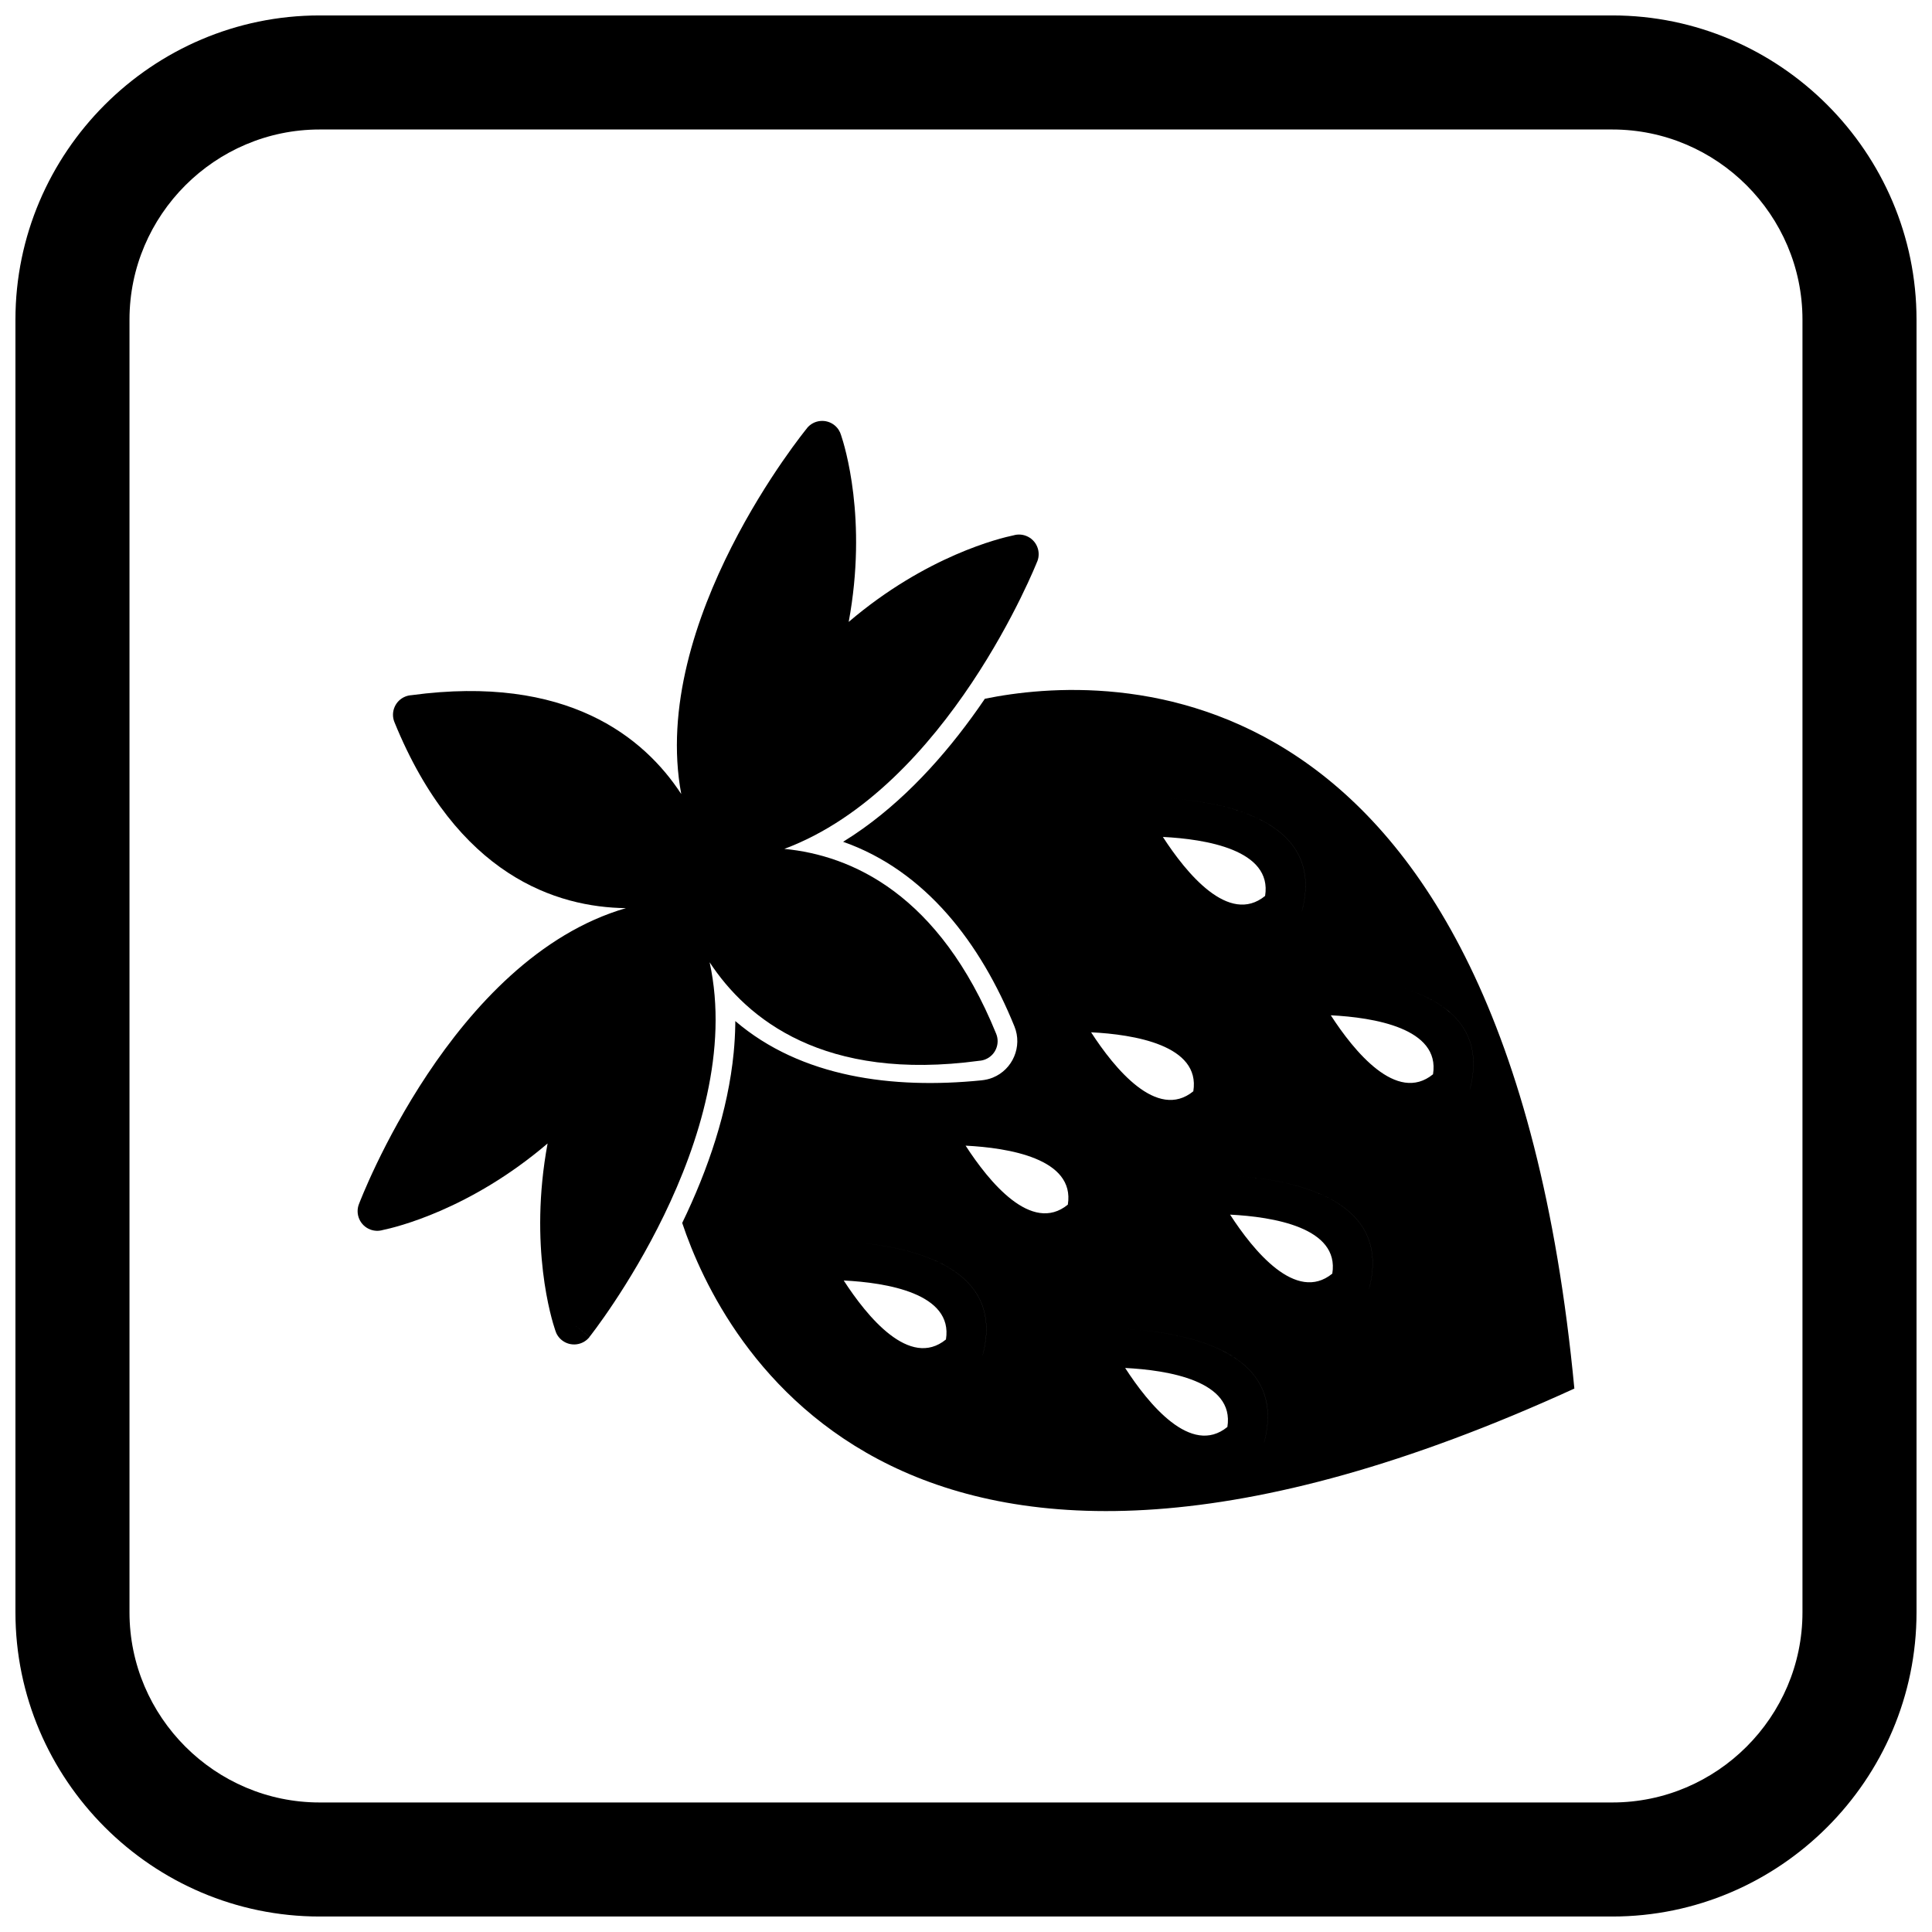
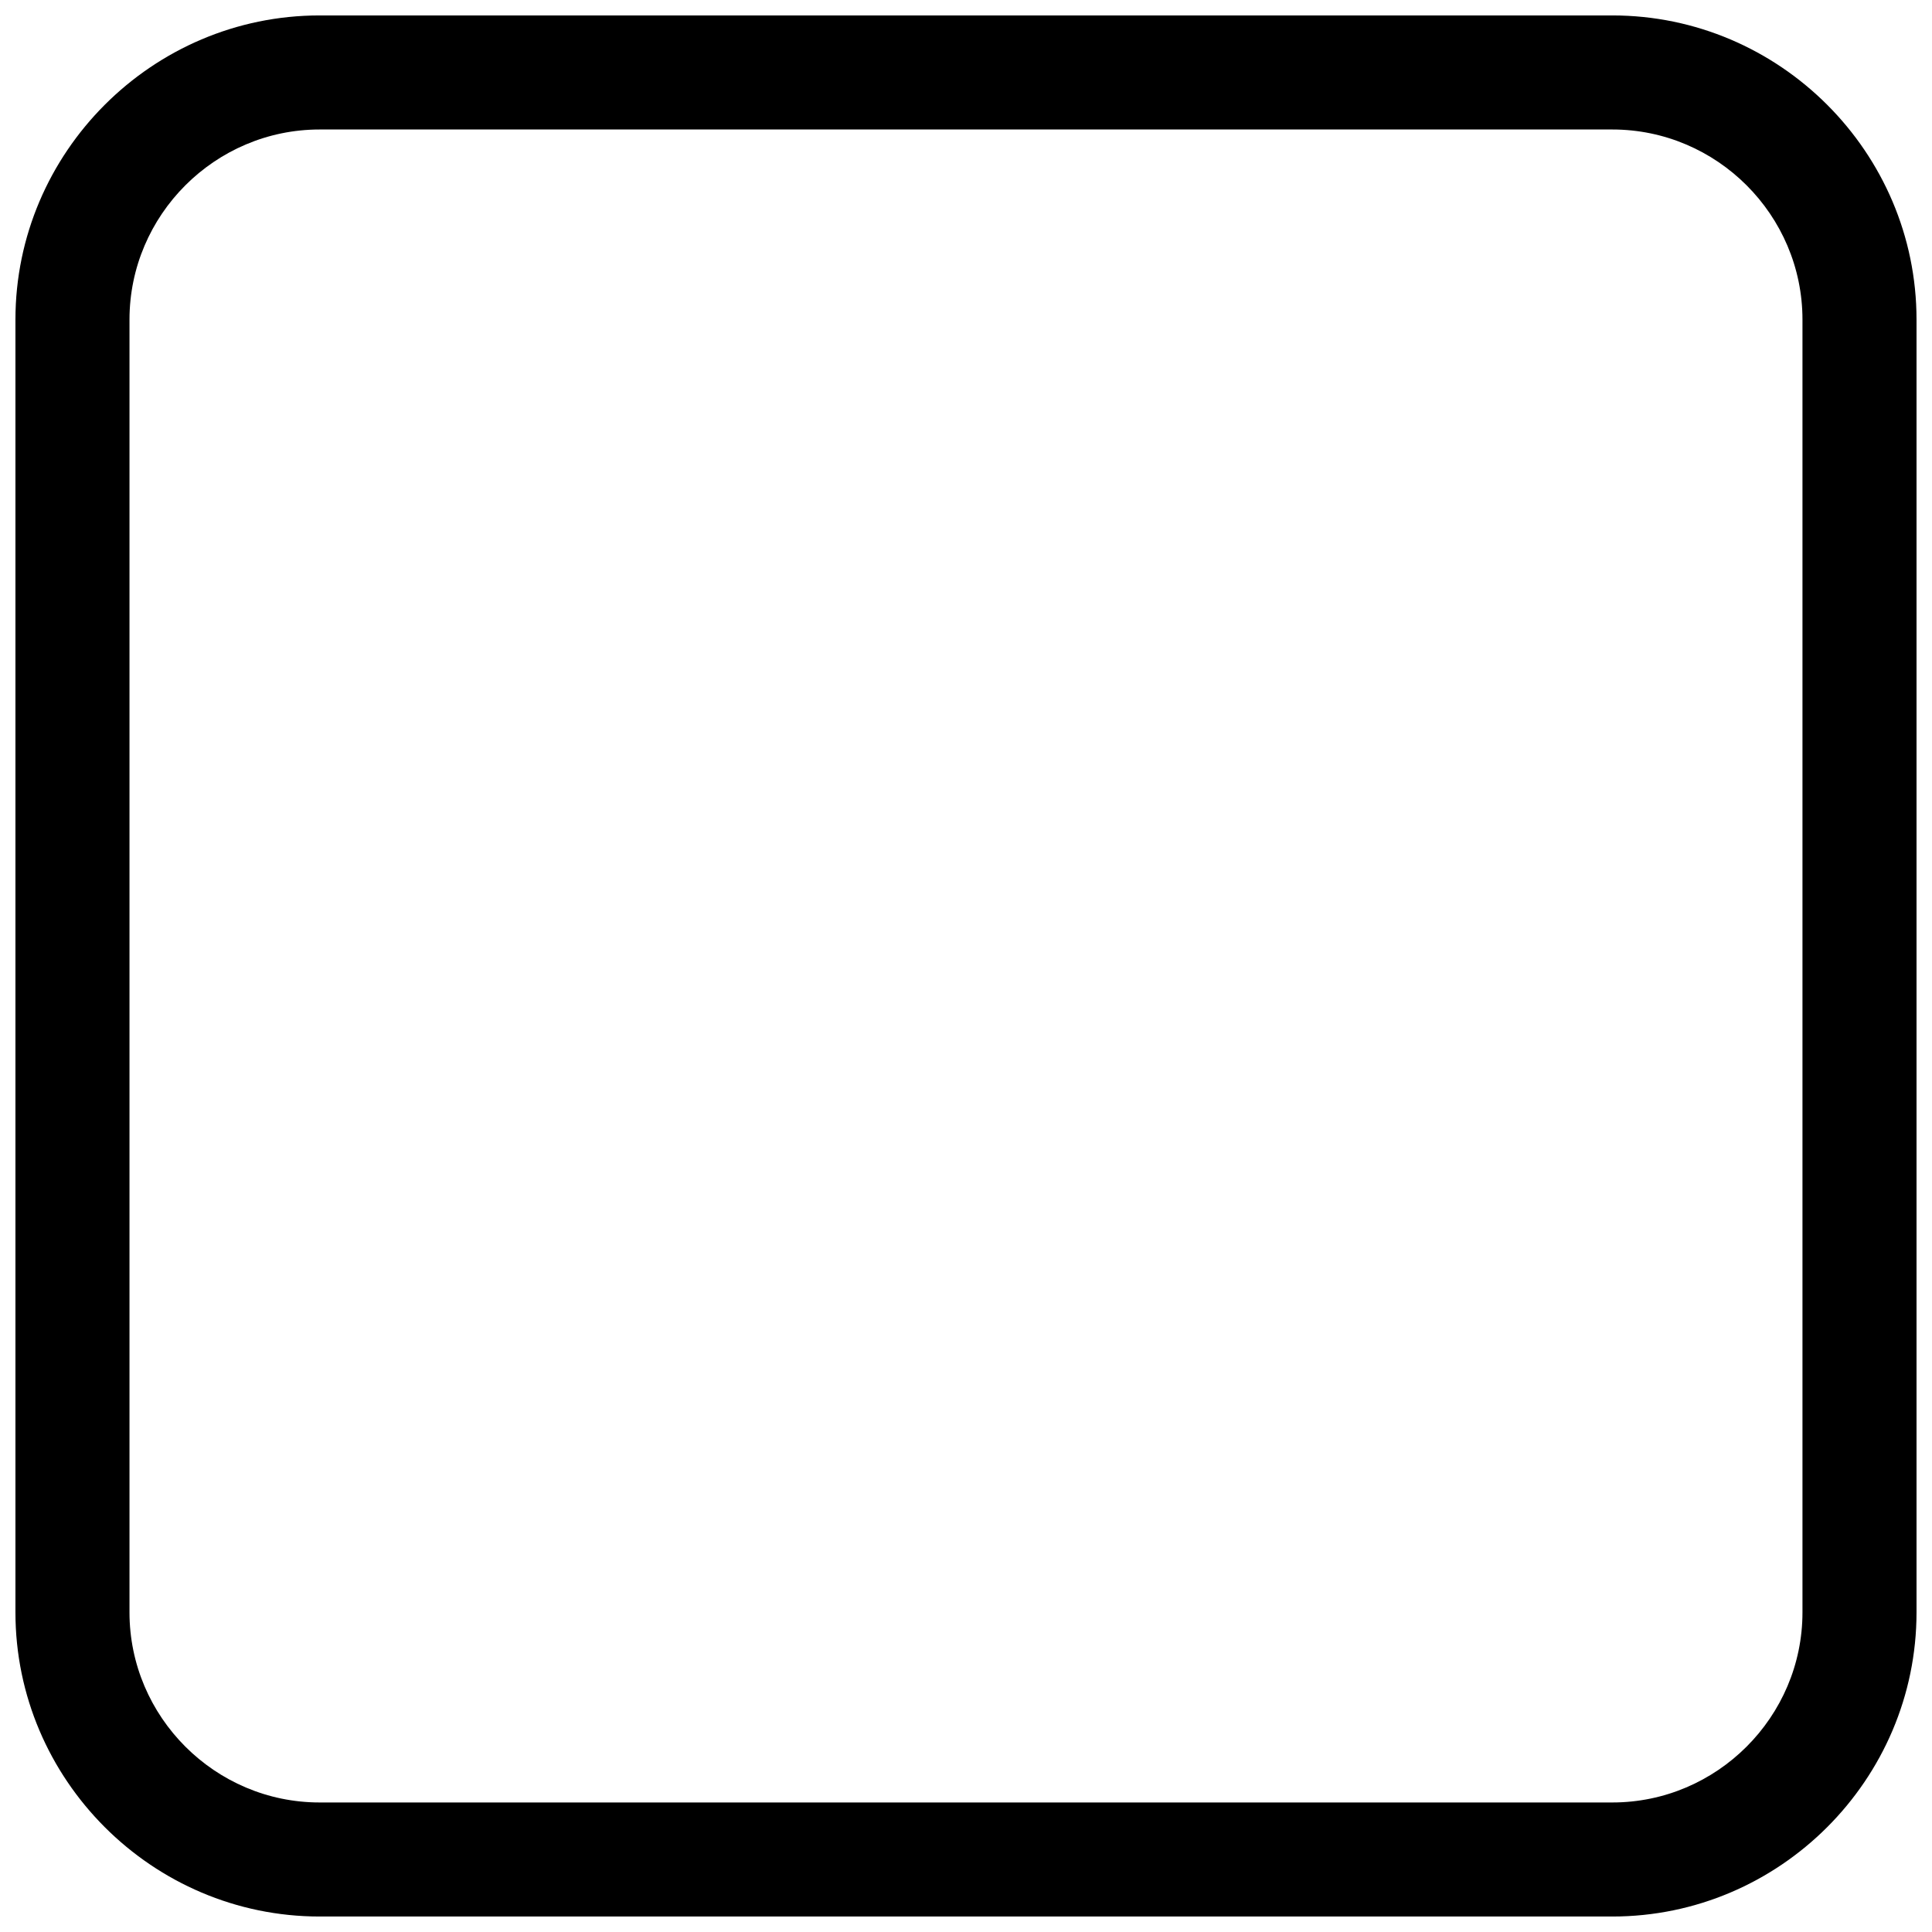
<svg xmlns="http://www.w3.org/2000/svg" width="800px" height="800px" version="1.1" viewBox="144 144 512 512">
  <defs>
    <clipPath id="a">
      <path d="m148.09 148.09h503.81v503.81h-503.81z" />
    </clipPath>
  </defs>
-   <path d="m324.79 468.09c10.398 31.133 57.828 125.58 236.43 43.895-18.555-195.51-124.06-189.37-156.22-182.81-8.832 13.008-19.559 25.277-32.176 34.32-1.754 1.258-3.551 2.457-5.391 3.586 21.824 7.688 36.41 26.781 45.406 48.941 2.152 5.301-0.434 11.406-5.734 13.555-0.98 0.398-1.996 0.621-3.047 0.727-23.406 2.352-47.746-0.758-65.195-15.711 0 0.324-0.004 0.648-0.008 0.973-0.039 2.461-0.184 4.918-0.418 7.367-1.504 15.496-6.773 30.969-13.645 45.16zm33.629 4.856c-0.059 0-0.121 0.004-0.18 0.008 0.062-0.004 0.129-0.004 0.195-0.008zm45.969 30.312c0.055-0.184 0.102-0.371 0.133-0.559 6.316-24.789-23.41-29.094-38.25-29.723 14.871 0.629 44.676 4.945 38.227 29.844-0.031 0.148-0.066 0.293-0.109 0.438zm-38.266-30.285c-0.246-0.012-0.488-0.02-0.723-0.027 0.234 0.008 0.477 0.02 0.723 0.027zm22.383-35.168 0.023-0.012 0.012-0.008-0.035 0.016zm0.07-0.035 0.016-0.008 0.02-0.012-0.035 0.016zm2.168-0.508c-0.062 0-0.129 0.004-0.195 0.008h-0.039l-0.109 0.008-0.027 0.004h-0.012l-0.102 0.008h-0.008l-0.027 0.004h-0.008l-0.027 0.004h-0.008l-0.027 0.004h-0.008l-0.062 0.008h-0.008l-0.027 0.004h-0.008l-0.027 0.004h-0.008l-0.027 0.004h-0.008l-0.027 0.004h-0.008l-0.027 0.004h-0.008l-0.027 0.004h-0.008l-0.027 0.004h-0.008l-0.027 0.004h-0.008l-0.031 0.008h-0.008l-0.031 0.008h-0.008l-0.031 0.008h-0.008l-0.031 0.008h-0.008l-0.031 0.008h-0.008l-0.031 0.008h-0.008l-0.031 0.008h-0.004l-0.031 0.008h-0.004l-0.031 0.008h-0.004l-0.031 0.008h-0.004l-0.031 0.008h-0.004l-0.031 0.008h-0.004l-0.031 0.008h-0.004l-0.031 0.008h-0.004l-0.031 0.012h-0.004l-0.031 0.012h-0.004l-0.031 0.012h-0.004l-0.031 0.012h-0.004l-0.031 0.012h-0.004l-0.031 0.012h-0.004l-0.031 0.012h-0.004l-0.031 0.012h-0.004l-0.031 0.012h-0.004l-0.031 0.012h-0.004l-0.035 0.012h-0.004l-0.035 0.012h-0.004l-0.035 0.012-0.07 0.031-0.008 0.004-0.027 0.012 0.035-0.016m-0.07 0.031-0.035 0.016-0.031 0.016 0.035-0.016m-0.07 0.031-0.035 0.016m-0.07 0.035-0.035 0.02 0.031-0.016 0.004-0.004 0.027-0.012 0.008-0.004m48.301 29.344 0.004-0.008c-0.031 0.148-0.066 0.293-0.109 0.438 0.043-0.141 0.078-0.281 0.109-0.422v-0.004zm33.25-30.109c-0.031 0.148-0.066 0.293-0.109 0.438 0.043-0.141 0.078-0.281 0.109-0.422v-0.004l0.004-0.008zm-9.43 18.461c0.062-0.004 0.129-0.004 0.195-0.008h-0.012c-0.059 0-0.121 0.004-0.184 0.004zm7.16-0.008c0.234 0.008 0.477 0.02 0.723 0.027-0.246-0.012-0.488-0.02-0.723-0.027zm0.871 0.035c14.871 0.629 44.676 4.945 38.227 29.844-0.031 0.148-0.066 0.293-0.113 0.438 0.055-0.184 0.102-0.371 0.137-0.559 6.316-24.789-23.41-29.094-38.25-29.723zm-46.977-47.785 0.035-0.02-0.004 0.004-0.031 0.016-0.102 0.055-0.035 0.02-0.051 0.027c-2.273 1.289-3.219 4.062-2.246 6.461l0.012 0.031 0.031 0.074 0.023 0.051 0.012 0.031 0.004 0.004 0.012 0.027 0.016 0.031 0.023 0.051 0.008 0.012 0.016 0.027 0.047 0.09m2.305-7.031 0.035-0.016-0.012 0.008-0.031 0.016-0.027 0.012m0.07-0.035 0.035-0.016-0.031 0.016zm0.035-0.016 0.035-0.016-0.02 0.012-0.016 0.008zm0.035-0.016 0.035-0.016-0.031 0.016zm0.035-0.016 0.035-0.016-0.027 0.012-0.004 0.004zm0.07-0.031 0.035-0.016-0.008 0.004zm1.832-0.438c0.066-0.004 0.129-0.004 0.195-0.008h-0.02c-0.055 0-0.113 0.004-0.168 0.004zm9.027 88.969c0.062-0.004 0.129-0.004 0.195-0.008h-0.012c-0.059 0-0.121 0.004-0.184 0.008zm4.793-0.062c0.176 0.004 0.363 0.004 0.547 0.008zm2.371 0.055c0.238 0.008 0.484 0.02 0.734 0.027-0.25-0.012-0.492-0.02-0.734-0.027zm0.871 0.035c14.871 0.629 44.676 4.945 38.23 29.844-0.031 0.148-0.066 0.293-0.113 0.438 0.055-0.184 0.102-0.371 0.137-0.559 6.312-24.789-23.414-29.094-38.254-29.723zm46.465-93.492c0.066-0.004 0.129-0.004 0.195-0.008h-0.012c-0.059 0-0.121 0.004-0.184 0.004zm4.793-0.062c0.176 0.004 0.363 0.004 0.547 0.008zm2.371 0.055c0.238 0.008 0.484 0.02 0.734 0.027-0.25-0.012-0.492-0.02-0.734-0.027zm0.871 0.035c0.289 0.012 0.582 0.027 0.883 0.043-0.301-0.016-0.594-0.027-0.883-0.043zm0.898 0.043c15.133 0.766 43.652 5.394 37.332 29.801-0.031 0.148-0.066 0.293-0.109 0.438 0.055-0.184 0.102-0.371 0.133-0.559 6.191-24.297-22.25-28.918-37.355-29.68zm-53.426-47.34c0.062-0.004 0.129-0.004 0.195-0.008h-0.012c-0.059 0-0.121 0.004-0.18 0.008zm4.793-0.062c0.176 0.004 0.363 0.004 0.547 0.008zm2.371 0.055c0.234 0.008 0.477 0.02 0.723 0.027-0.246-0.012-0.488-0.02-0.723-0.027zm0.871 0.035c14.871 0.629 44.676 4.945 38.227 29.844-0.031 0.148-0.066 0.293-0.109 0.438 0.055-0.184 0.102-0.371 0.133-0.559 6.316-24.785-23.41-29.094-38.25-29.723zm-56.176 143.59c-9.617 7.848-20.965-6.16-27.09-15.633 11.266 0.566 29.059 3.387 27.09 15.633zm101.99-85.914c11.266 0.566 29.059 3.387 27.09 15.633-9.617 7.848-20.965-6.16-27.09-15.633zm-26.691 52.828c11.266 0.566 29.059 3.387 27.09 15.633-9.617 7.848-20.965-6.16-27.09-15.633zm-27.805 40.637c11.266 0.566 29.059 3.387 27.09 15.633-9.617 7.848-20.965-6.16-27.09-15.633zm9.996-140.73c11.266 0.566 29.059 3.387 27.09 15.633-9.617 7.848-20.965-6.16-27.09-15.633zm-19.023 51.77c11.266 0.566 29.059 3.387 27.09 15.633-9.617 7.848-20.965-6.16-27.09-15.633zm-9.348-10.43h-0.039l-0.109 0.008-0.027 0.004h-0.012l-0.102 0.008h-0.008l-0.027 0.004h-0.008l-0.027 0.004h-0.008l-0.027 0.004h-0.008l-0.062 0.008h-0.008l-0.027 0.004h-0.008l-0.027 0.004h-0.008l-0.027 0.004h-0.008l-0.027 0.004h-0.008l-0.027 0.004h-0.008l-0.027 0.004h-0.008l-0.027 0.004h-0.008l-0.027 0.004h-0.008l-0.031 0.008h-0.008l-0.027 0.008h-0.008l-0.031 0.008h-0.008l-0.031 0.008h-0.008l-0.031 0.008h-0.008l-0.031 0.008h-0.008l-0.031 0.008h-0.004l-0.031 0.008h-0.004l-0.031 0.008h-0.004l-0.031 0.008h-0.004l-0.031 0.008h-0.004l-0.031 0.008h-0.004l-0.031 0.008h-0.004l-0.031 0.008h-0.004l-0.031 0.012h-0.004l-0.031 0.012h-0.004l-0.031 0.012h-0.004l-0.031 0.012h-0.004l-0.031 0.012h-0.004l-0.031 0.012h-0.004l-0.031 0.012h-0.004l-0.031 0.012h-0.004l-0.031 0.012h-0.004l-0.031 0.012h-0.004l-0.035 0.012h-0.004l-0.035 0.012h-0.004l-0.035 0.012-0.07 0.031m-0.105 0.047m-0.035 0.016m-0.07 0.031m-0.035 0.016m-21.859 39.992c11.266 0.566 29.059 3.387 27.09 15.633-9.617 7.848-20.965-6.16-27.09-15.633zm-9.156-10.434h-0.02c-0.055 0-0.113 0.004-0.168 0.004m-1.871 0.453-0.027 0.012-0.004 0.004m-0.035 0.016m-0.035 0.016-0.031 0.016" />
-   <path d="m324.54 354.43c-9.883-15.109-30.281-31.77-71.516-26.199-0.547 0.035-1.094 0.156-1.629 0.371-2.66 1.078-3.945 4.109-2.867 6.769 16.609 40.801 43.098 49.082 61.352 49.293-46.172 13.402-70.531 77.859-70.758 78.449l-0.004-0.004c-1.027 2.684 0.312 5.695 2.996 6.723 1.102 0.422 2.262 0.445 3.312 0.141 3.441-0.711 23.094-5.375 43.691-22.941-5.039 27.242 1.121 46.84 2.019 49.48 0.289 1.023 0.895 1.969 1.797 2.676 2.262 1.773 5.535 1.375 7.309-0.887l-4.098-3.211 4.086 3.191c0.133-0.168 41.973-52.836 31.828-99.27 9.91 15.086 30.312 31.668 71.465 26.105 0.539-0.035 1.082-0.156 1.613-0.371 2.66-1.078 3.945-4.109 2.867-6.769-15.09-37.07-38.332-47.293-56.148-49.012 43.316-16.172 66.906-75.883 67.016-76.16l0.012 0.004c1.07-2.668-0.223-5.699-2.891-6.769-1.125-0.453-2.312-0.484-3.391-0.168-3.445 0.711-23.098 5.379-43.688 22.941 5.039-27.227-1.113-46.82-2.016-49.477-0.281-1-0.863-1.926-1.73-2.629-2.234-1.809-5.512-1.469-7.32 0.766l0.012 0.012c-0.301 0.367-41.863 51.105-33.32 96.945z" />
  <g clip-path="url(#a)">
    <path d="m228.7 148.09h342.59c44.336 0 80.609 36.273 80.609 80.609v342.59c0 44.336-36.273 80.609-80.609 80.609h-342.59c-44.336 0-80.609-36.273-80.609-80.609v-342.59c0-44.336 36.273-80.609 80.609-80.609zm0 30.227h342.59c27.711 0 50.383 22.672 50.383 50.383v342.59c0 27.711-22.672 50.383-50.383 50.383h-342.59c-27.711 0-50.383-22.672-50.383-50.383v-342.59c0-27.711 22.672-50.383 50.383-50.383z" fill-rule="evenodd" />
  </g>
</svg>